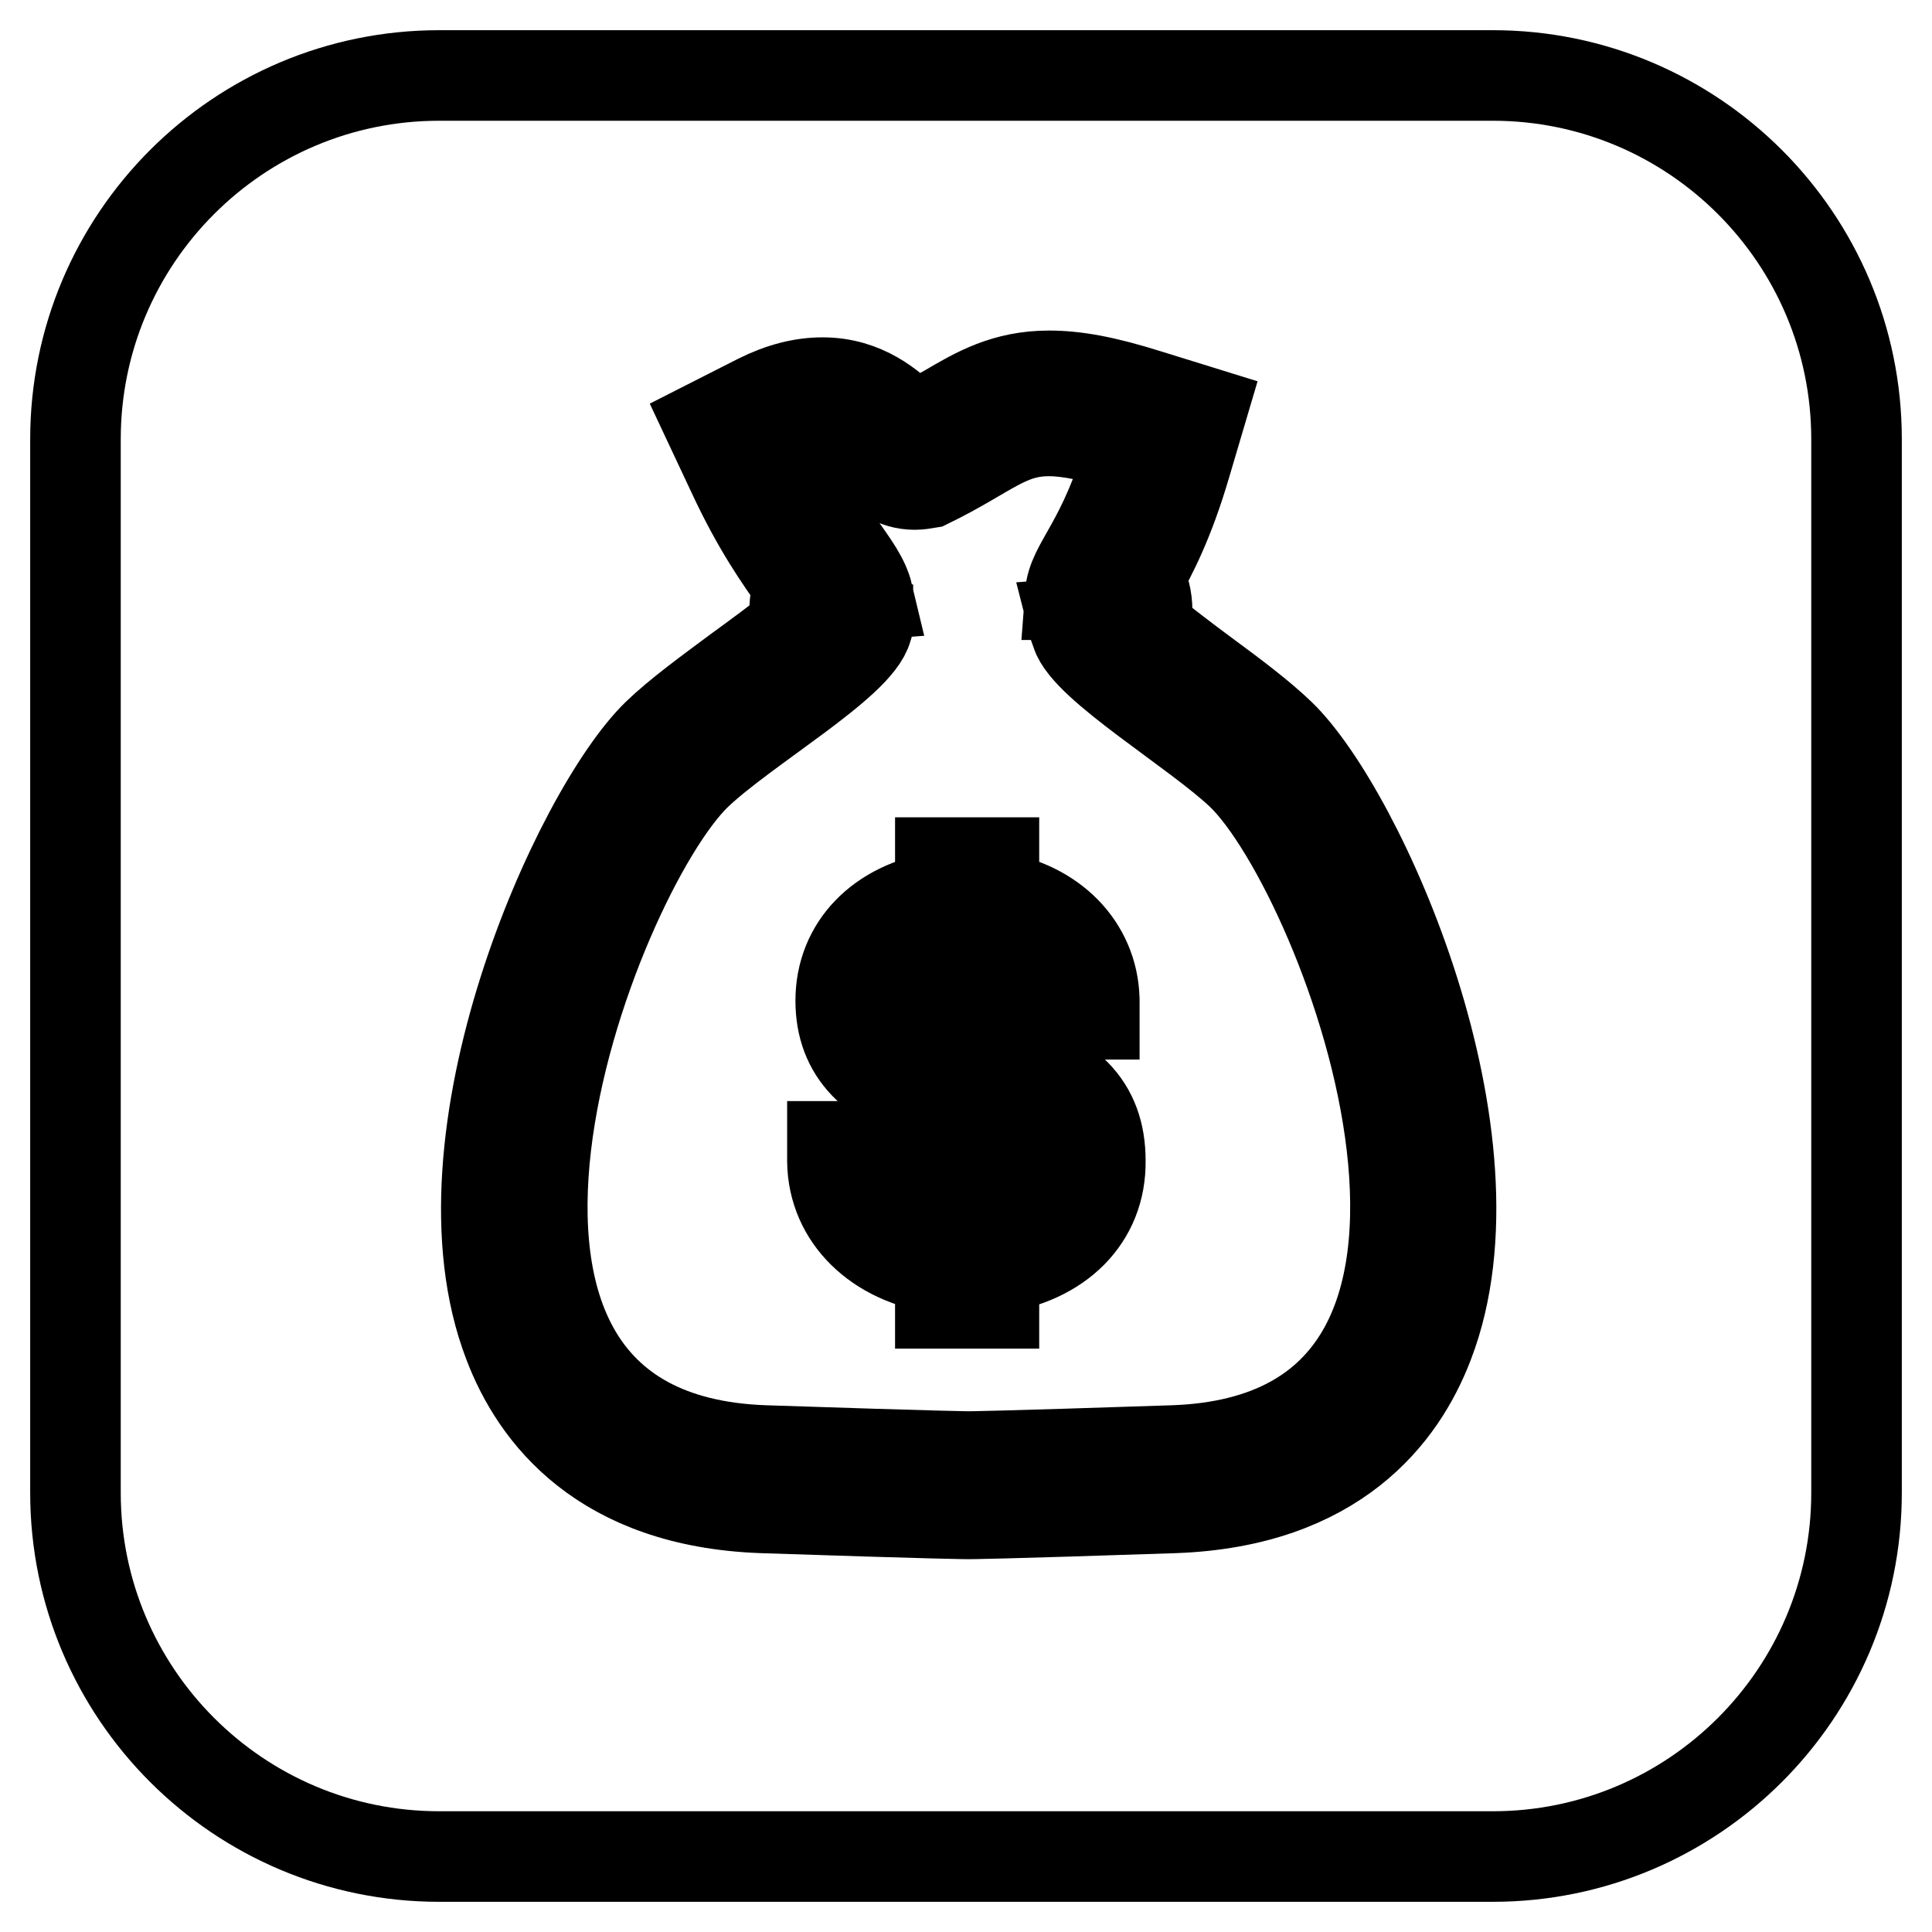
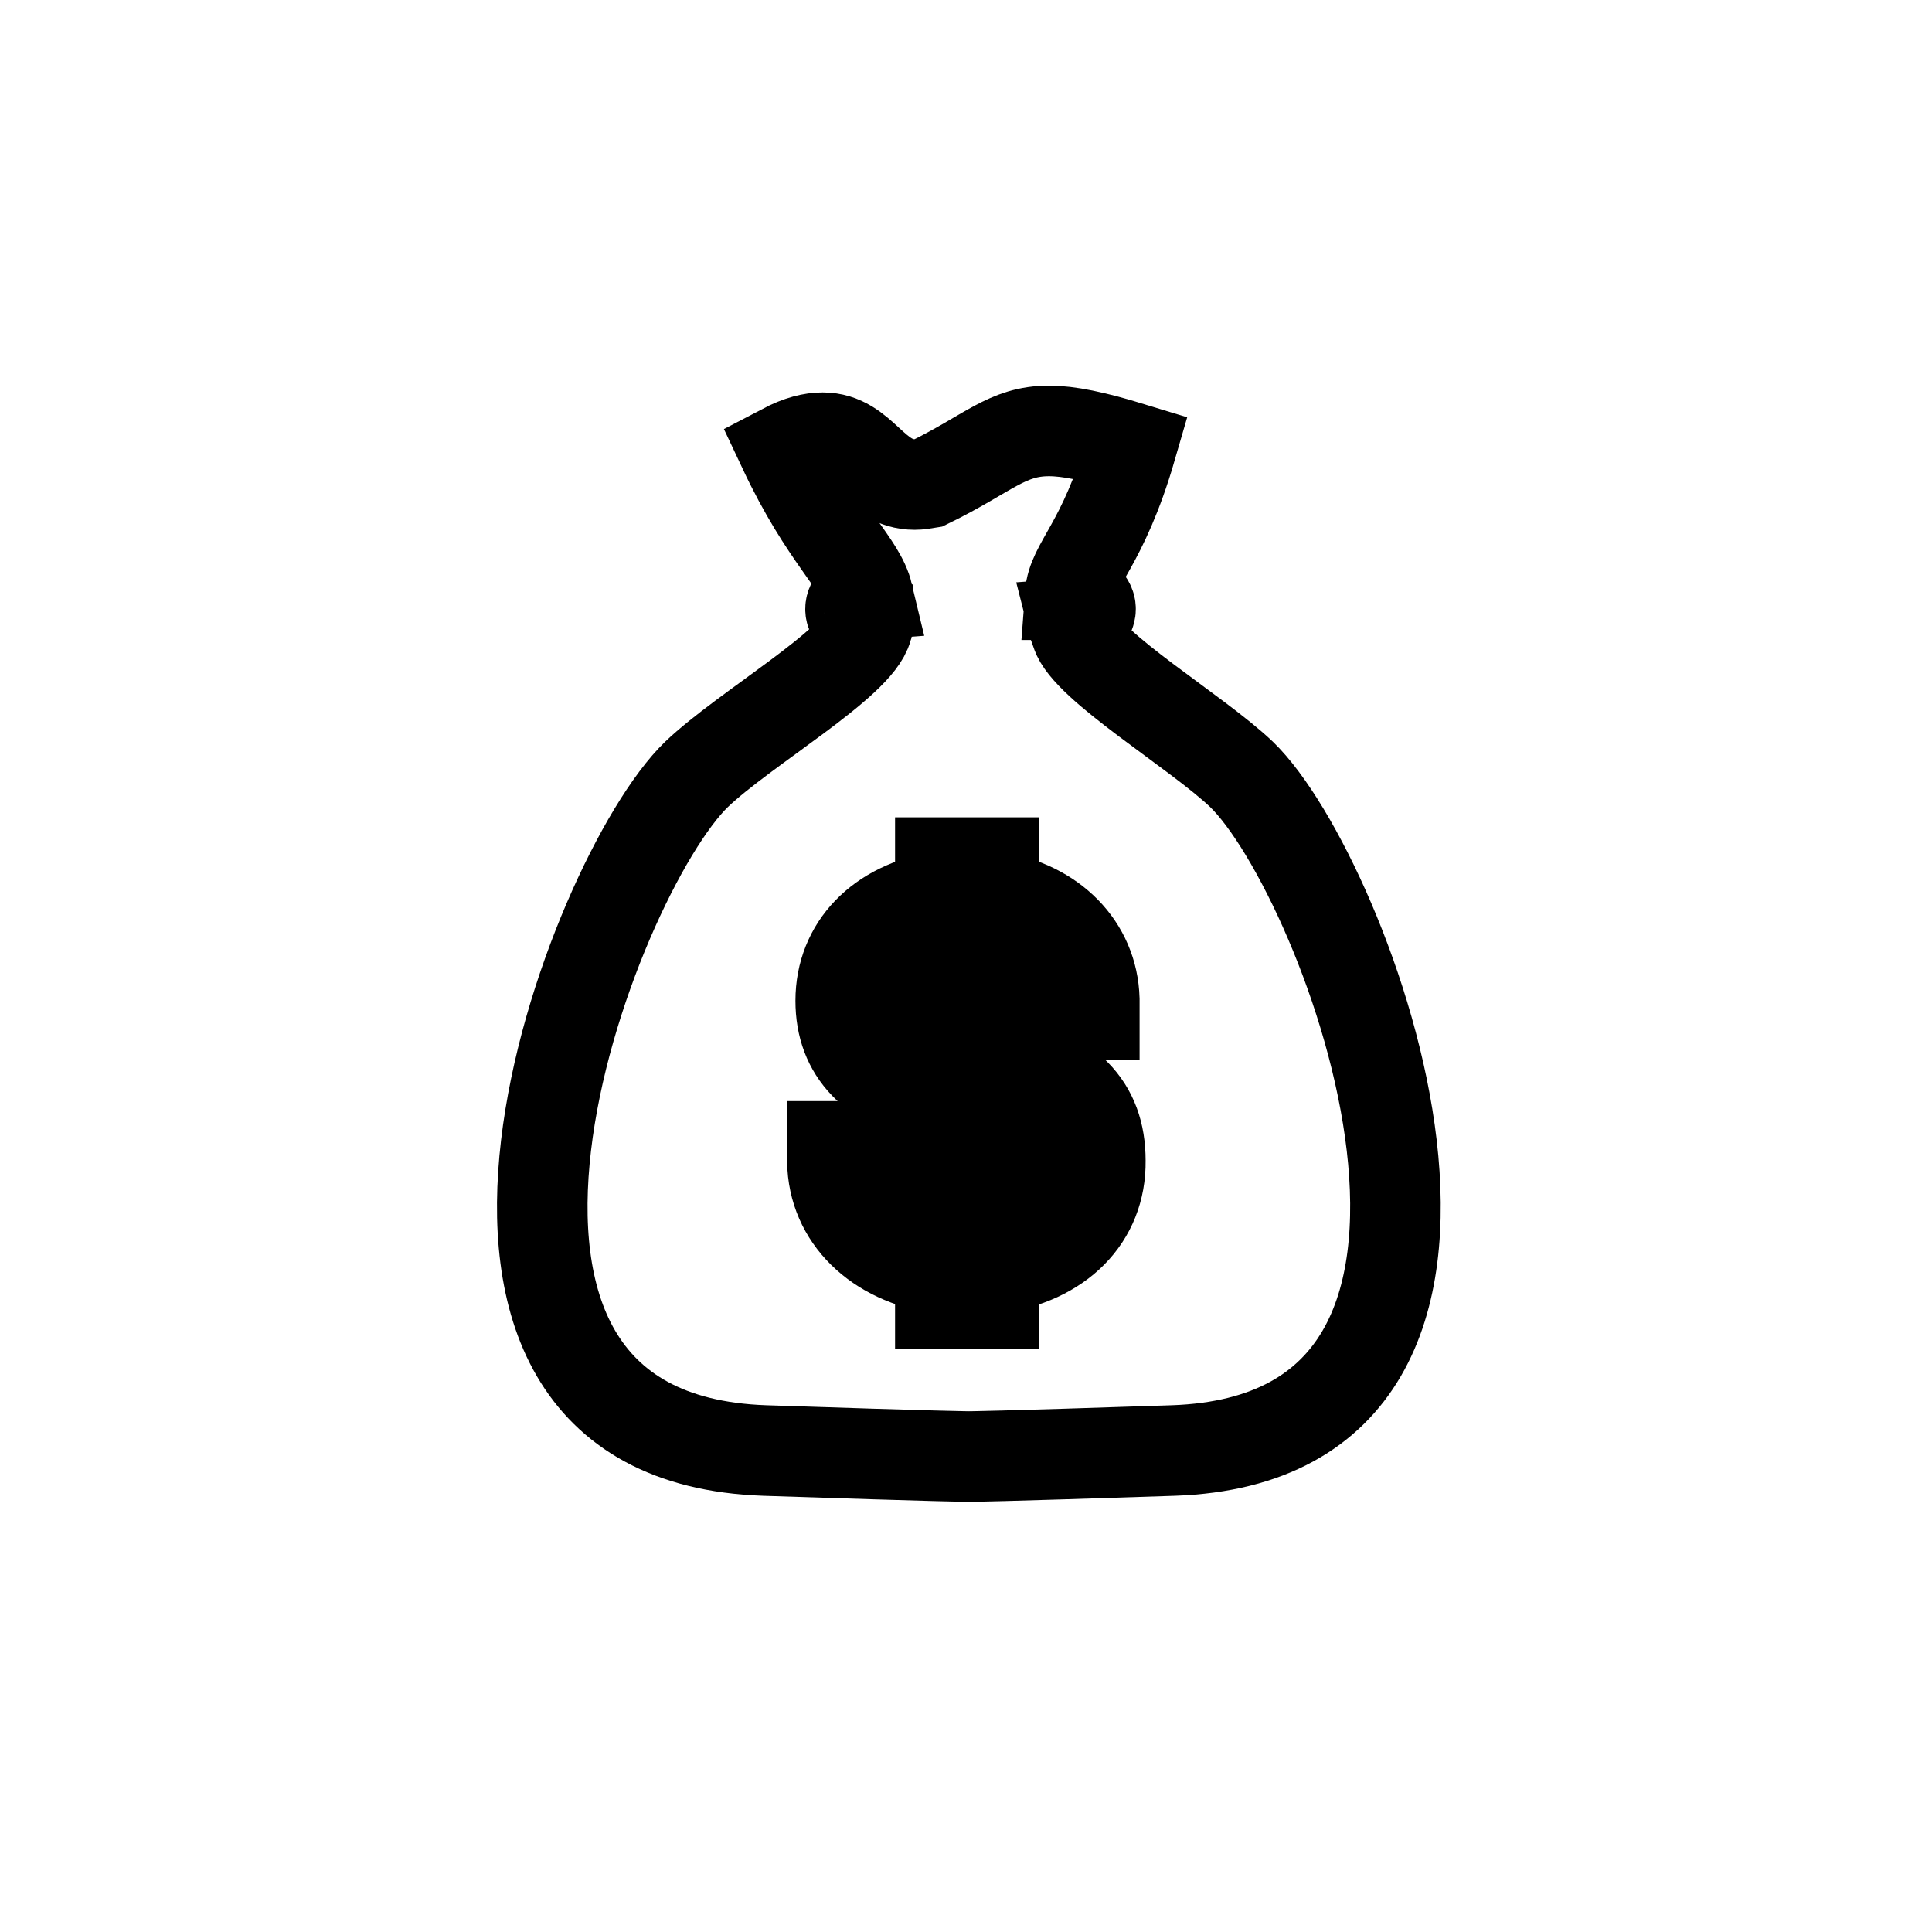
<svg xmlns="http://www.w3.org/2000/svg" version="1.1" x="0px" y="0px" viewBox="0 0 256 256" enable-background="new 0 0 256 256" xml:space="preserve">
  <g>
    <g>
      <path stroke-width="12" fill-opacity="0" stroke="#000000" d="M142.6,83.8c-0.1-0.4-0.3-0.8-0.4-1.2c1.3-0.1,2.3-0.9,2.3-1.9c0-1.1-1.2-1.9-2.6-1.9h-0.1c0.3-4.1,4.3-6.4,8.1-19.5c-4.9-1.5-8.3-2.2-10.9-2.2c-5.6,0-8,3-16,6.9c-0.6,0.1-1.2,0.2-1.8,0.2c-5.5,0-6.8-6.2-12.2-6.2c-1.4,0-3.1,0.4-5.2,1.5c5.6,11.9,10.2,15.1,11.2,19.3c-1.3,0.1-2.3,0.9-2.3,1.9c0,1,1,1.7,2.3,1.9c0,0.2,0,0.4-0.1,0.6c-1.2,4.7-16.2,13.3-22.6,19.4c-14,13.5-42.2,87.8,9,89.6c24,0.8,27.1,0.8,27.1,0.8s3.1,0,27.1-0.8c51.1-1.8,23-76.1,9-89.6C158.5,96.9,144,88.3,142.6,83.8z M131.7,168.1v4.6h-7.1v-4.6c-8.4-1.2-14.2-6.8-14.3-14.2l0-2h7.8l0.1,1.8c0.2,3.2,2.6,5.6,6.4,6.6v-14.2l-0.3-0.1c-8.7-2.2-12.9-6.6-12.9-13.4c0-7.2,5.2-12.5,13.2-13.8v-4.5h7.1v4.5c7.8,1.2,13.1,6.6,13.3,13.6l0,2h-7.9l-0.1-1.9c-0.1-2.7-2.3-5-5.4-5.9v13.1l0.4,0.1c9.6,2.4,13.8,6.7,13.8,14C145.9,161.4,140.4,166.9,131.7,168.1z" />
      <path stroke-width="12" fill-opacity="0" stroke="#000000" d="M119.4,132.5c0,1.9,0.7,4,5.2,5.5v-11.4C121.5,127.4,119.4,129.7,119.4,132.5z" />
      <path stroke-width="12" fill-opacity="0" stroke="#000000" d="M131.7,147.9v12.7c3.9-0.7,6.2-3.1,6.2-6.4C137.9,151.5,136.8,149.4,131.7,147.9z" />
-       <path stroke-width="12" fill-opacity="0" stroke="#000000" d="M197.8,10H58.2C31.6,10,10,31.6,10,58.2v139.6c0,26.6,21.6,48.2,48.2,48.2h139.6c26.6,0,48.2-21.6,48.2-48.2V58.2C246,31.6,224.4,10,197.8,10z M189.3,178c-3.6,9.5-12.4,21-33.6,21.8c-23.9,0.8-27.2,0.8-27.4,0.8c-0.1,0-3.4,0-27.4-0.8C79.8,199,71,187.5,67.4,178c-10.4-27.1,9.1-70.4,19.7-80.7c2.8-2.7,6.8-5.6,10.7-8.5c2.2-1.6,5.5-4,7.8-5.9c-0.2-0.7-0.3-1.4-0.3-2.1c0-1.1,0.2-2.2,0.6-3.2c-0.1-0.1-0.2-0.3-0.3-0.4c-2.2-3.1-5.2-7.3-8.5-14.4L94,56.2l6.5-3.3c3-1.5,5.8-2.2,8.5-2.2c5.6,0,9.1,3.2,11.1,5.1c0.3,0.3,0.7,0.7,1.1,0.9c1.6-0.9,3-1.7,4.3-2.4c3.9-2.3,7.7-4.5,13.5-4.5c3.5,0,7.4,0.7,13.1,2.5l7.1,2.2l-2.1,7.1c-2.2,7.5-4.5,11.9-6.2,14.9c0.7,1.3,1.1,2.8,1.1,4.4c0,0.8-0.1,1.6-0.3,2.3c2.3,1.9,5.6,4.4,7.9,6.1c3.8,2.8,7.4,5.5,10,8C180.3,107.6,199.7,150.9,189.3,178z" />
    </g>
  </g>
</svg>